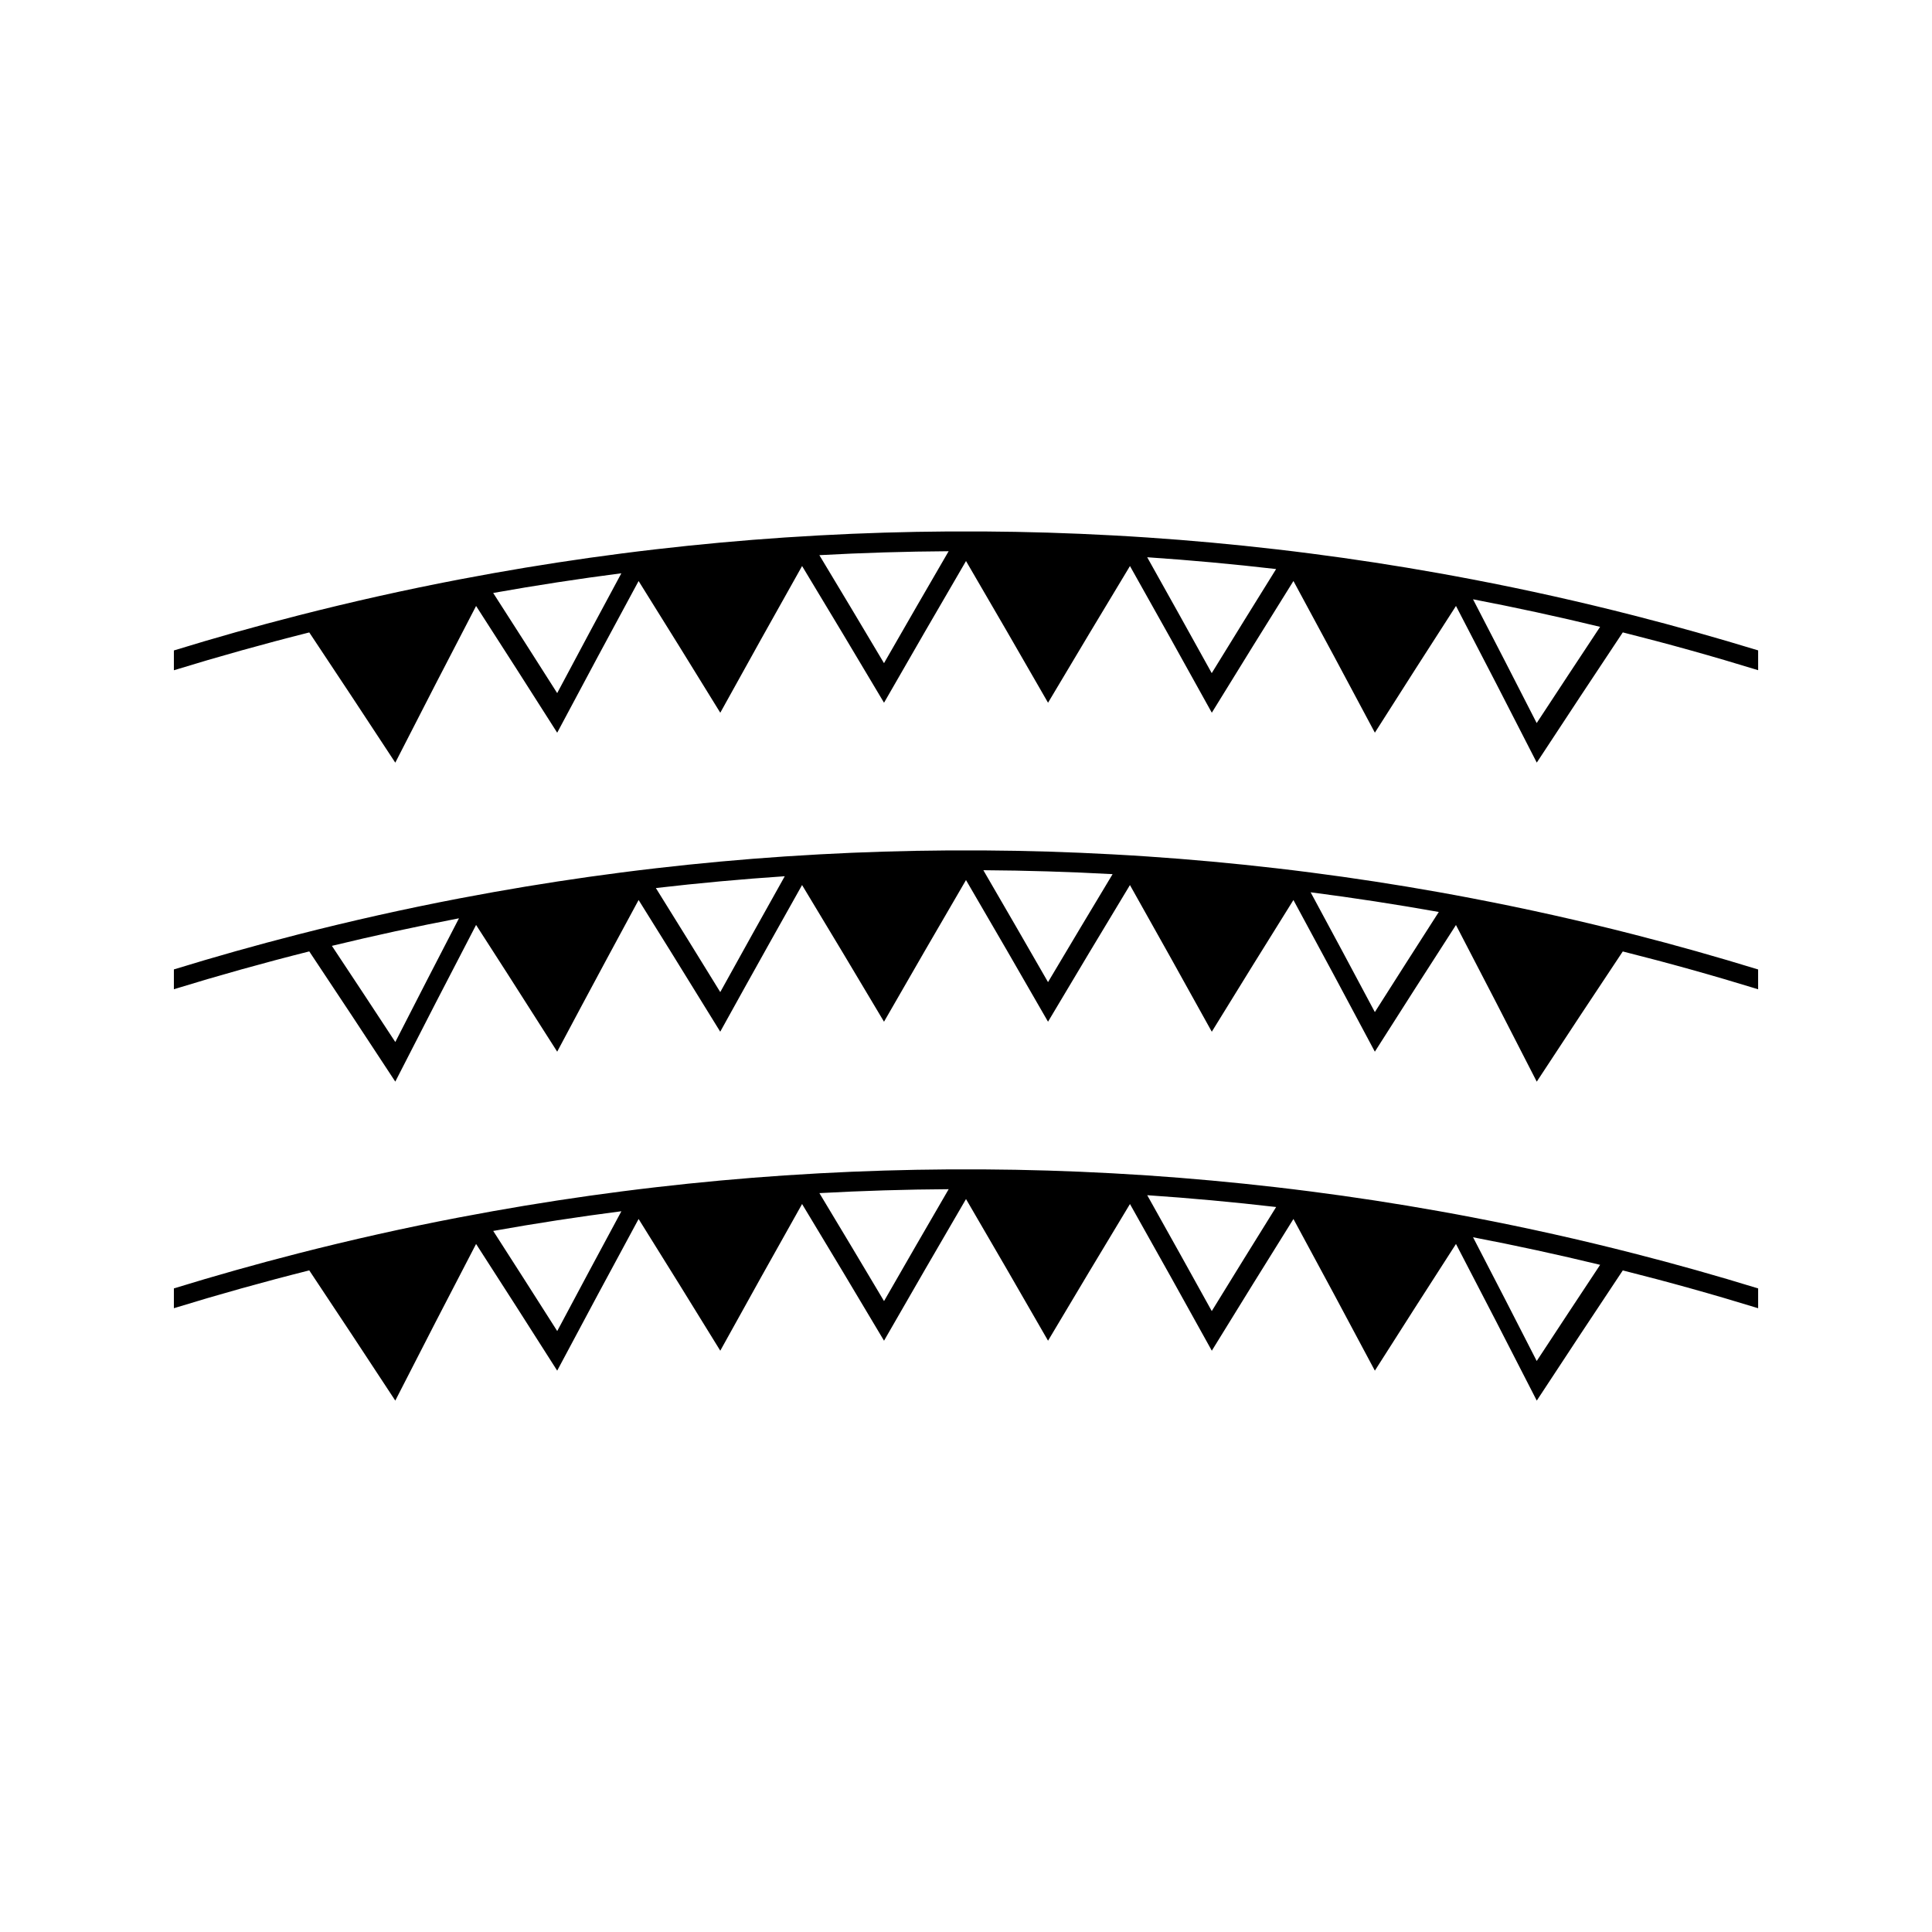
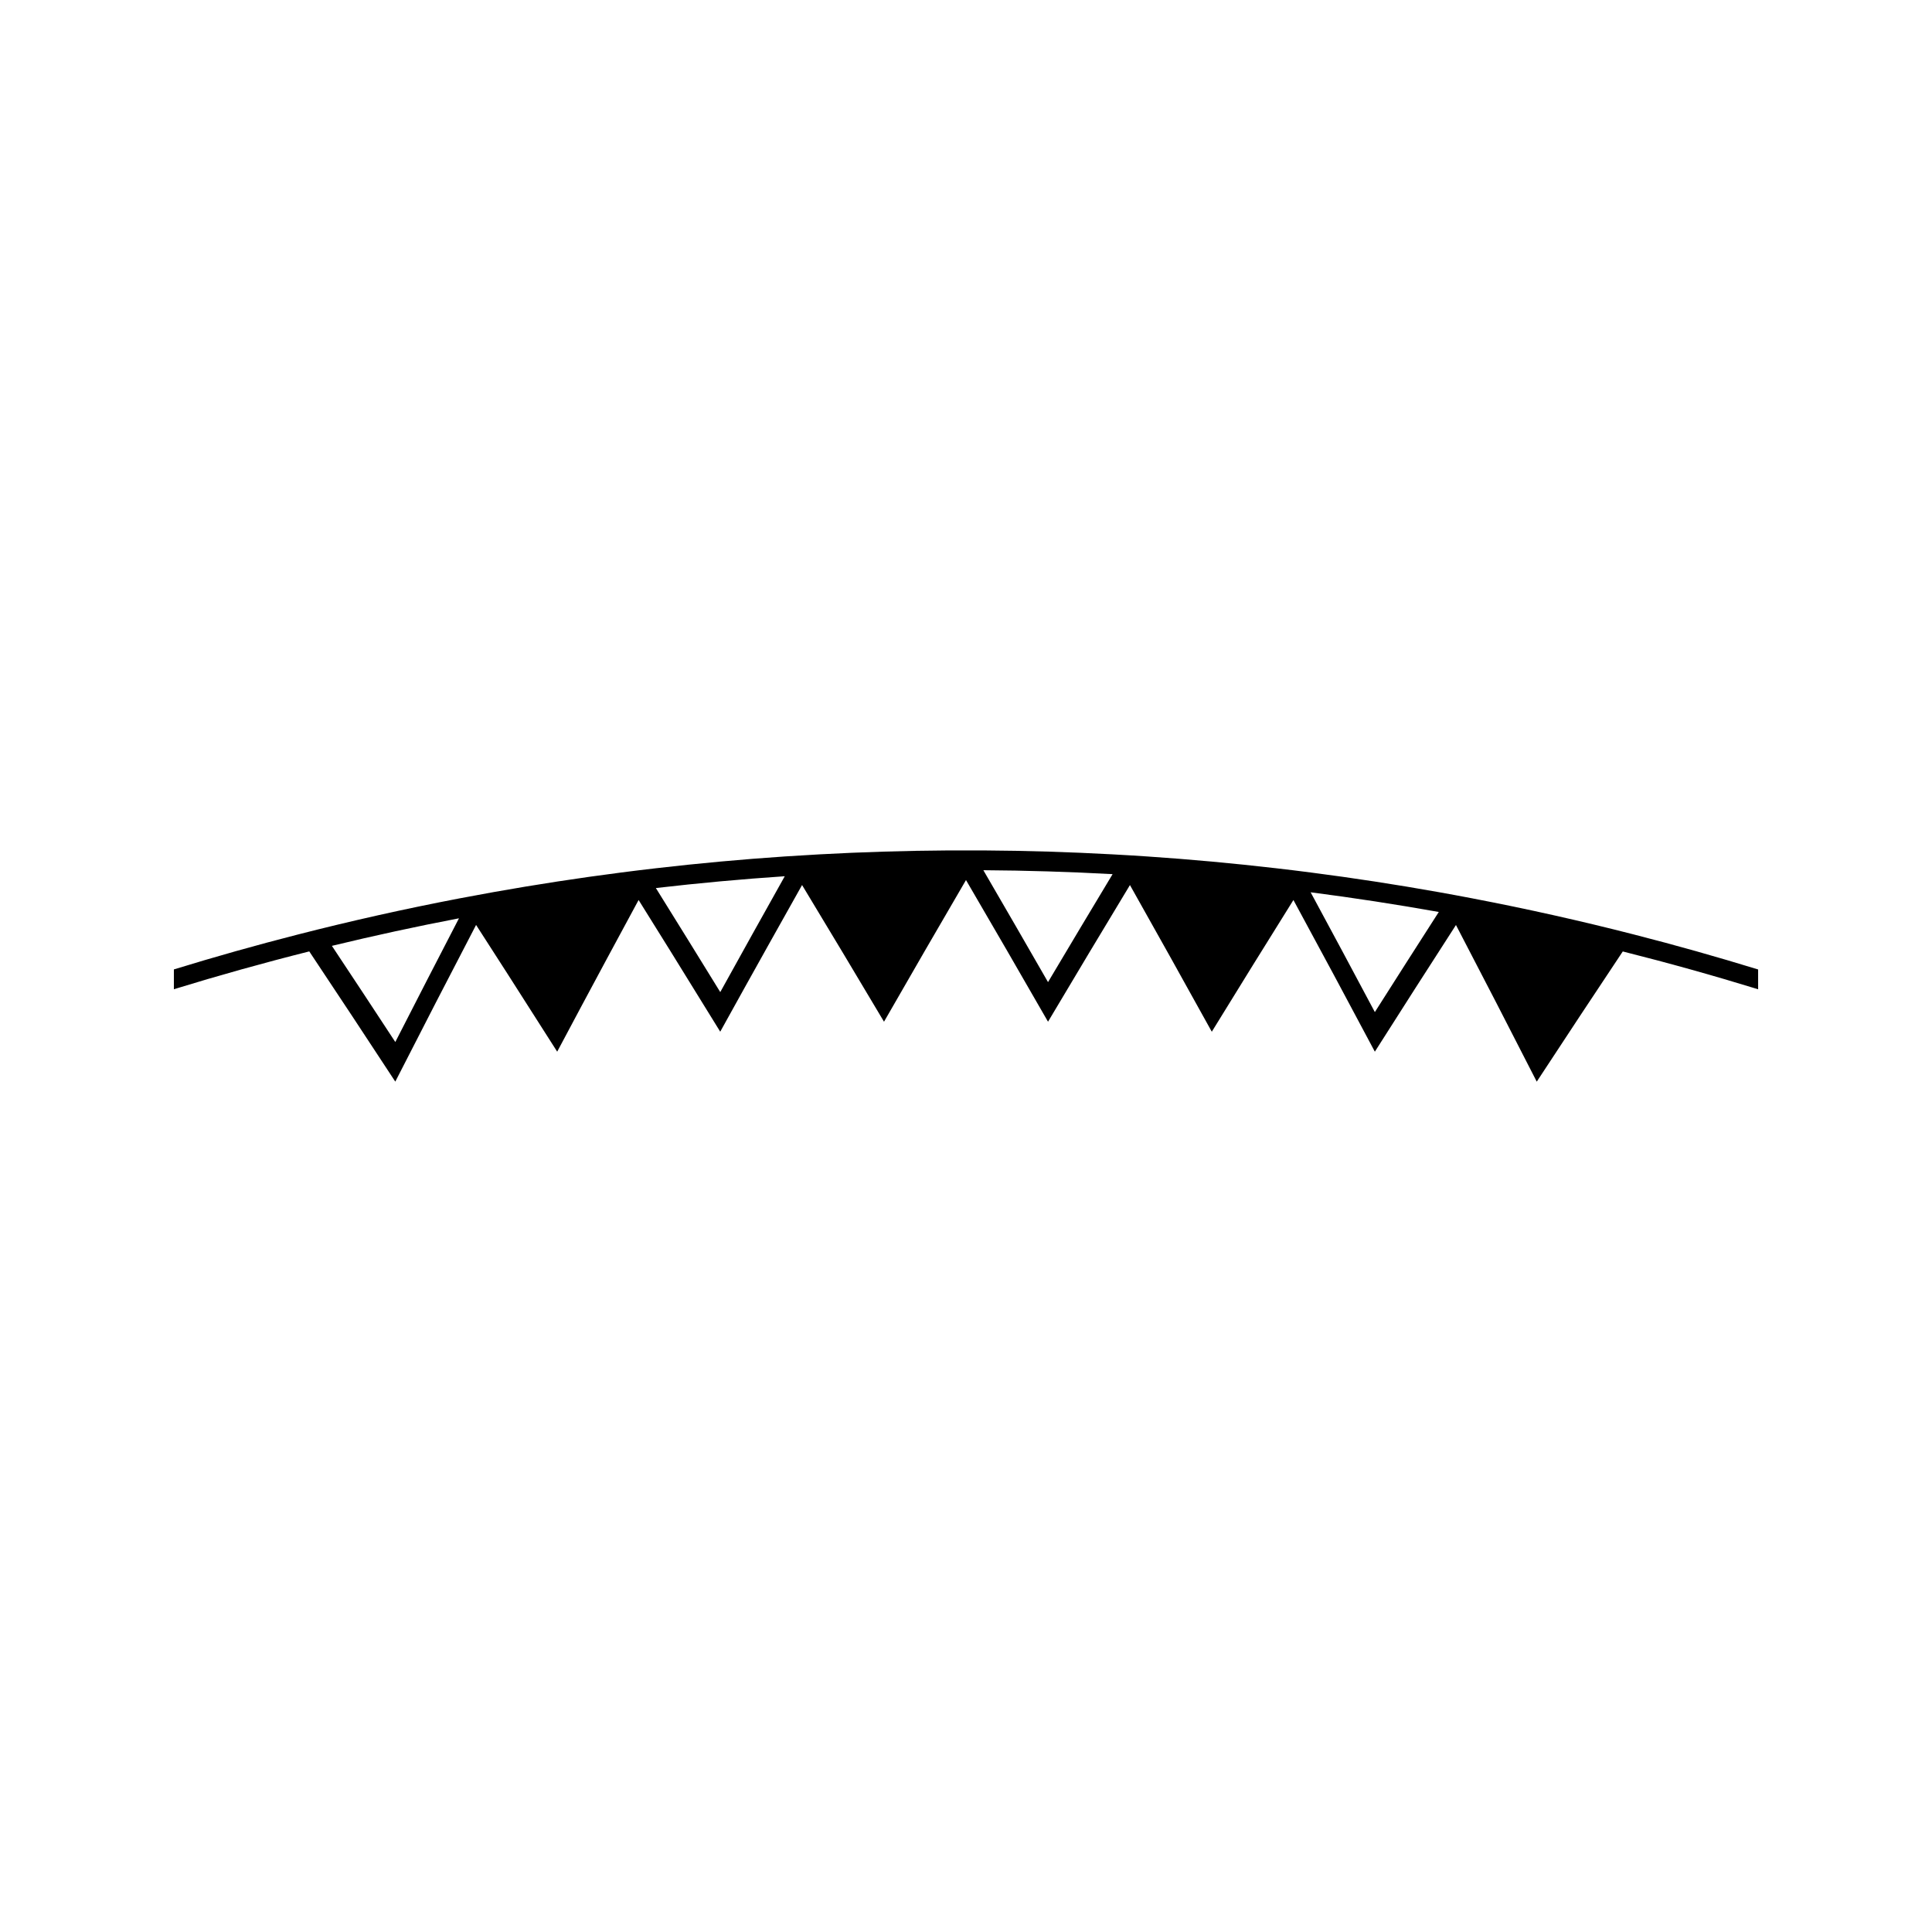
<svg xmlns="http://www.w3.org/2000/svg" fill="#000000" width="800px" height="800px" version="1.1" viewBox="144 144 512 512">
  <g>
    <path d="m534.37 382.11c-3.023-0.578-6.051-1.141-9.078-1.68-11.285-2.016-22.613-3.754-33.965-5.215-3.043-0.395-6.086-0.766-9.137-1.117-11.367-1.316-22.762-2.363-34.164-3.129-3.055-0.203-6.113-0.395-9.172-0.555-11.414-0.625-22.836-0.973-34.254-1.043-3.066-0.02-6.129-0.02-9.195 0-11.426 0.074-22.844 0.418-34.254 1.043-3.059 0.168-6.121 0.352-9.172 0.555-11.402 0.766-22.797 1.812-34.164 3.129-3.051 0.352-6.094 0.723-9.137 1.117-11.352 1.465-22.676 3.203-33.965 5.215-3.027 0.539-6.051 1.098-9.074 1.676-14.289 2.738-28.52 5.918-42.66 9.539-11.02 2.816-21.988 5.902-32.898 9.262v5.246c11.891-3.656 23.859-7 35.879-10.023 7.578 11.371 15.176 22.875 22.797 34.512 7.121-13.953 14.258-27.793 21.41-41.523 2.816 4.371 5.641 8.754 8.465 13.16 4.34 6.769 8.68 13.57 13.031 20.422 4.352-8.188 8.703-16.328 13.062-24.426 2.84-5.273 5.672-10.527 8.512-15.766 2.84 4.543 5.684 9.102 8.523 13.68 4.367 7.031 8.738 14.105 13.109 21.219 4.375-7.914 8.754-15.785 13.137-23.621 2.852-5.102 5.699-10.18 8.551-15.246 7.238 11.965 14.473 24.043 21.715 36.223 7.242-12.621 14.484-25.145 21.727-37.543 7.246 12.406 14.496 24.922 21.738 37.543 7.242-12.18 14.48-24.258 21.711-36.215 7.238 12.848 14.465 25.801 21.691 38.867 7.215-11.746 14.434-23.379 21.633-34.906 7.207 13.289 14.395 26.68 21.578 40.195 7.18-11.301 14.344-22.492 21.496-33.57 7.152 13.723 14.297 27.562 21.41 41.512 7.621-11.629 15.219-23.129 22.797-34.504 12.023 3.023 23.977 6.359 35.871 10.02v-5.246c-10.906-3.352-21.867-6.445-32.891-9.262-14.141-3.625-28.367-6.805-42.664-9.543zm-285.61 38.035c-5.609-8.566-11.215-17.062-16.805-25.484 11.18-2.707 22.41-5.144 33.676-7.301-5.633 10.859-11.258 21.785-16.871 32.785zm86.117-13.23c-5.695-9.258-11.383-18.453-17.066-27.574 11.367-1.316 22.754-2.363 34.16-3.129-5.703 10.168-11.398 20.402-17.094 30.703zm86.859-2.644c-5.711-9.949-11.426-19.844-17.137-29.656 11.426 0.074 22.844 0.418 34.25 1.043-5.703 9.477-11.406 19.012-17.113 28.613zm86.613 7.941c-5.664-10.648-11.336-21.234-17.016-31.746 11.352 1.465 22.672 3.203 33.961 5.215-5.641 8.777-11.285 17.621-16.945 26.531z" />
-     <path d="m534.37 466.64c-3.023-0.582-6.051-1.145-9.078-1.68-11.285-2.016-22.613-3.754-33.965-5.215-3.043-0.387-6.086-0.766-9.137-1.117-11.367-1.316-22.762-2.356-34.164-3.133-3.055-0.203-6.113-0.387-9.172-0.555-11.414-0.621-22.836-0.973-34.254-1.039-3.066-0.02-6.129-0.02-9.195 0-11.426 0.074-22.844 0.418-34.254 1.039-3.059 0.168-6.121 0.352-9.172 0.555-11.402 0.766-22.797 1.816-34.164 3.133-3.051 0.352-6.094 0.73-9.137 1.117-11.352 1.465-22.676 3.203-33.965 5.215-3.027 0.539-6.051 1.098-9.074 1.676-14.289 2.734-28.52 5.918-42.66 9.535-11.02 2.824-21.988 5.91-32.898 9.27v5.246c11.891-3.656 23.859-7 35.879-10.023 7.578 11.379 15.176 22.883 22.797 34.512 7.121-13.949 14.258-27.793 21.41-41.516 7.148 11.078 14.316 22.273 21.496 33.578 7.18-13.508 14.375-26.906 21.574-40.195 7.207 11.523 14.422 23.16 21.645 34.906 7.215-13.066 14.449-26.023 21.68-38.871 7.238 11.965 14.473 24.043 21.715 36.223 7.242-12.621 14.484-25.137 21.727-37.543 7.246 12.406 14.496 24.922 21.738 37.543 7.242-12.18 14.48-24.258 21.711-36.223 7.238 12.848 14.465 25.805 21.691 38.871 7.215-11.746 14.434-23.379 21.633-34.906 7.207 13.289 14.395 26.691 21.578 40.195 7.18-11.301 14.344-22.492 21.496-33.578 7.152 13.73 14.297 27.566 21.41 41.516 7.621-11.629 15.219-23.129 22.797-34.504 12.023 3.023 23.977 6.359 35.871 10.02v-5.246c-10.906-3.359-21.867-6.445-32.891-9.262-14.145-3.629-28.371-6.801-42.668-9.543zm-242.7 30.105c-5.664-8.91-11.316-17.758-16.961-26.535 11.289-2.016 22.613-3.754 33.965-5.215-5.672 10.516-11.34 21.094-17.004 31.75zm86.609-7.941c-5.711-9.605-11.418-19.145-17.129-28.617 11.414-0.621 22.84-0.973 34.258-1.039-5.707 9.816-11.422 19.699-17.129 29.656zm86.852 2.648c-5.699-10.309-11.398-20.539-17.102-30.711 11.41 0.77 22.797 1.816 34.164 3.133-5.684 9.121-11.371 18.316-17.062 27.578zm86.117 13.227c-5.609-11-11.234-21.93-16.871-32.789 11.266 2.156 22.5 4.594 33.676 7.301-5.586 8.426-11.184 16.922-16.805 25.488z" />
-     <path d="m577.03 307.12c-14.137-3.621-28.367-6.801-42.66-9.539-3.023-0.578-6.051-1.141-9.078-1.68-11.285-2.016-22.613-3.754-33.965-5.215-3.043-0.395-6.086-0.766-9.137-1.117-11.367-1.316-22.762-2.363-34.164-3.129-3.055-0.203-6.113-0.395-9.172-0.555-11.414-0.625-22.836-0.973-34.254-1.043-3.066-0.02-6.129-0.02-9.195 0-11.426 0.074-22.844 0.418-34.254 1.043-3.059 0.168-6.121 0.352-9.172 0.555-11.402 0.766-22.797 1.812-34.164 3.129-3.051 0.352-6.094 0.723-9.137 1.117-11.352 1.465-22.676 3.203-33.965 5.215-3.027 0.539-6.051 1.098-9.074 1.676-14.289 2.738-28.52 5.918-42.66 9.539-11.02 2.816-21.988 5.902-32.898 9.262v5.246c11.891-3.656 23.859-7 35.879-10.023 7.578 11.379 15.176 22.883 22.797 34.512 7.121-13.949 14.258-27.789 21.41-41.523 7.148 11.082 14.316 22.281 21.496 33.586 7.18-13.508 14.375-26.906 21.574-40.199 7.207 11.523 14.422 23.16 21.645 34.906 7.215-13.066 14.449-26.023 21.68-38.879 7.238 11.965 14.473 24.047 21.715 36.23 7.242-12.625 14.484-25.148 21.727-37.555 7.246 12.406 14.496 24.93 21.738 37.555 7.242-12.188 14.48-24.262 21.711-36.227 7.238 12.848 14.465 25.805 21.691 38.871 7.215-11.746 14.434-23.379 21.633-34.906 7.207 13.289 14.395 26.688 21.578 40.195 7.18-11.305 14.344-22.5 21.496-33.582 7.152 13.73 14.297 27.566 21.41 41.516 7.621-11.629 15.219-23.133 22.797-34.512 12.023 3.023 23.977 6.359 35.871 10.02v-5.246c-10.914-3.332-21.879-6.426-32.898-9.242zm-285.37 20.562c-5.664-8.918-11.316-17.758-16.961-26.539 11.289-2.012 22.613-3.754 33.965-5.215-5.672 10.516-11.34 21.098-17.004 31.754zm86.609-7.938c-5.711-9.609-11.418-19.148-17.129-28.621 11.414-0.625 22.84-0.973 34.258-1.043-5.707 9.816-11.422 19.711-17.129 29.664zm86.852 2.644c-5.699-10.301-11.398-20.539-17.102-30.711 11.41 0.766 22.797 1.812 34.164 3.129-5.684 9.125-11.371 18.32-17.062 27.582zm86.117 13.23c-5.609-11-11.234-21.93-16.871-32.801 11.266 2.164 22.5 4.594 33.676 7.301-5.586 8.434-11.184 16.93-16.805 25.5z" />
  </g>
</svg>